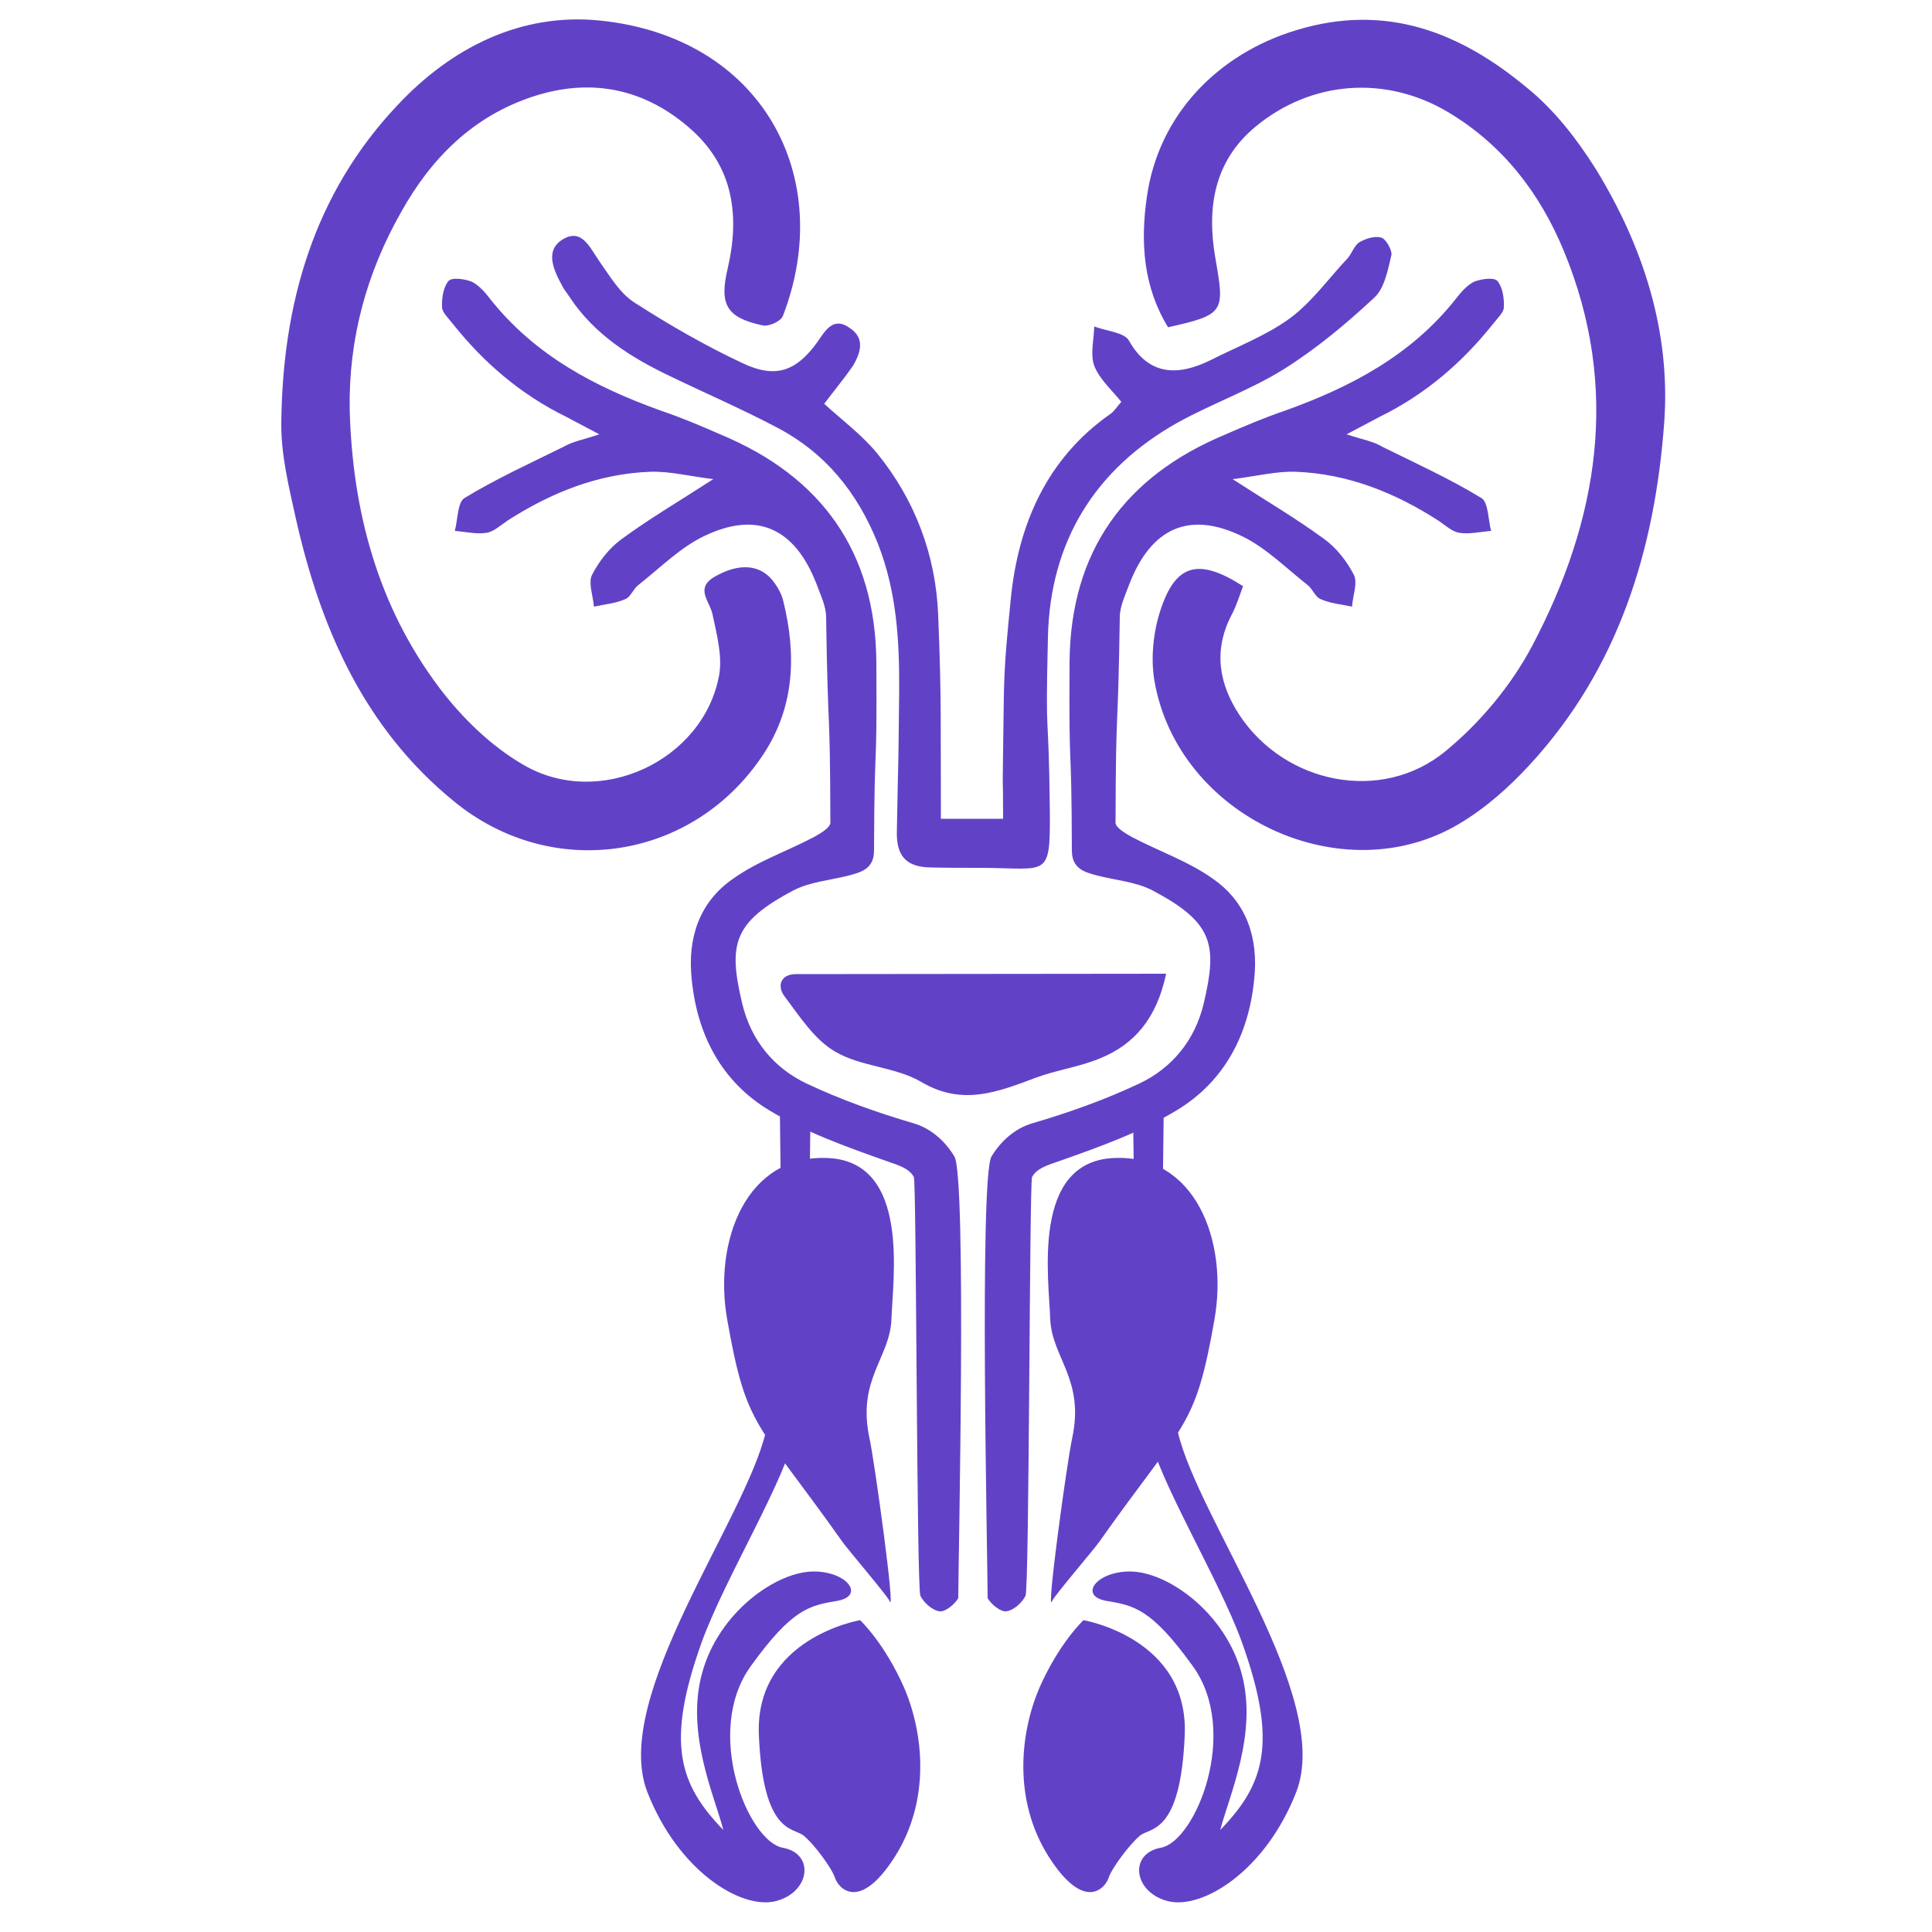
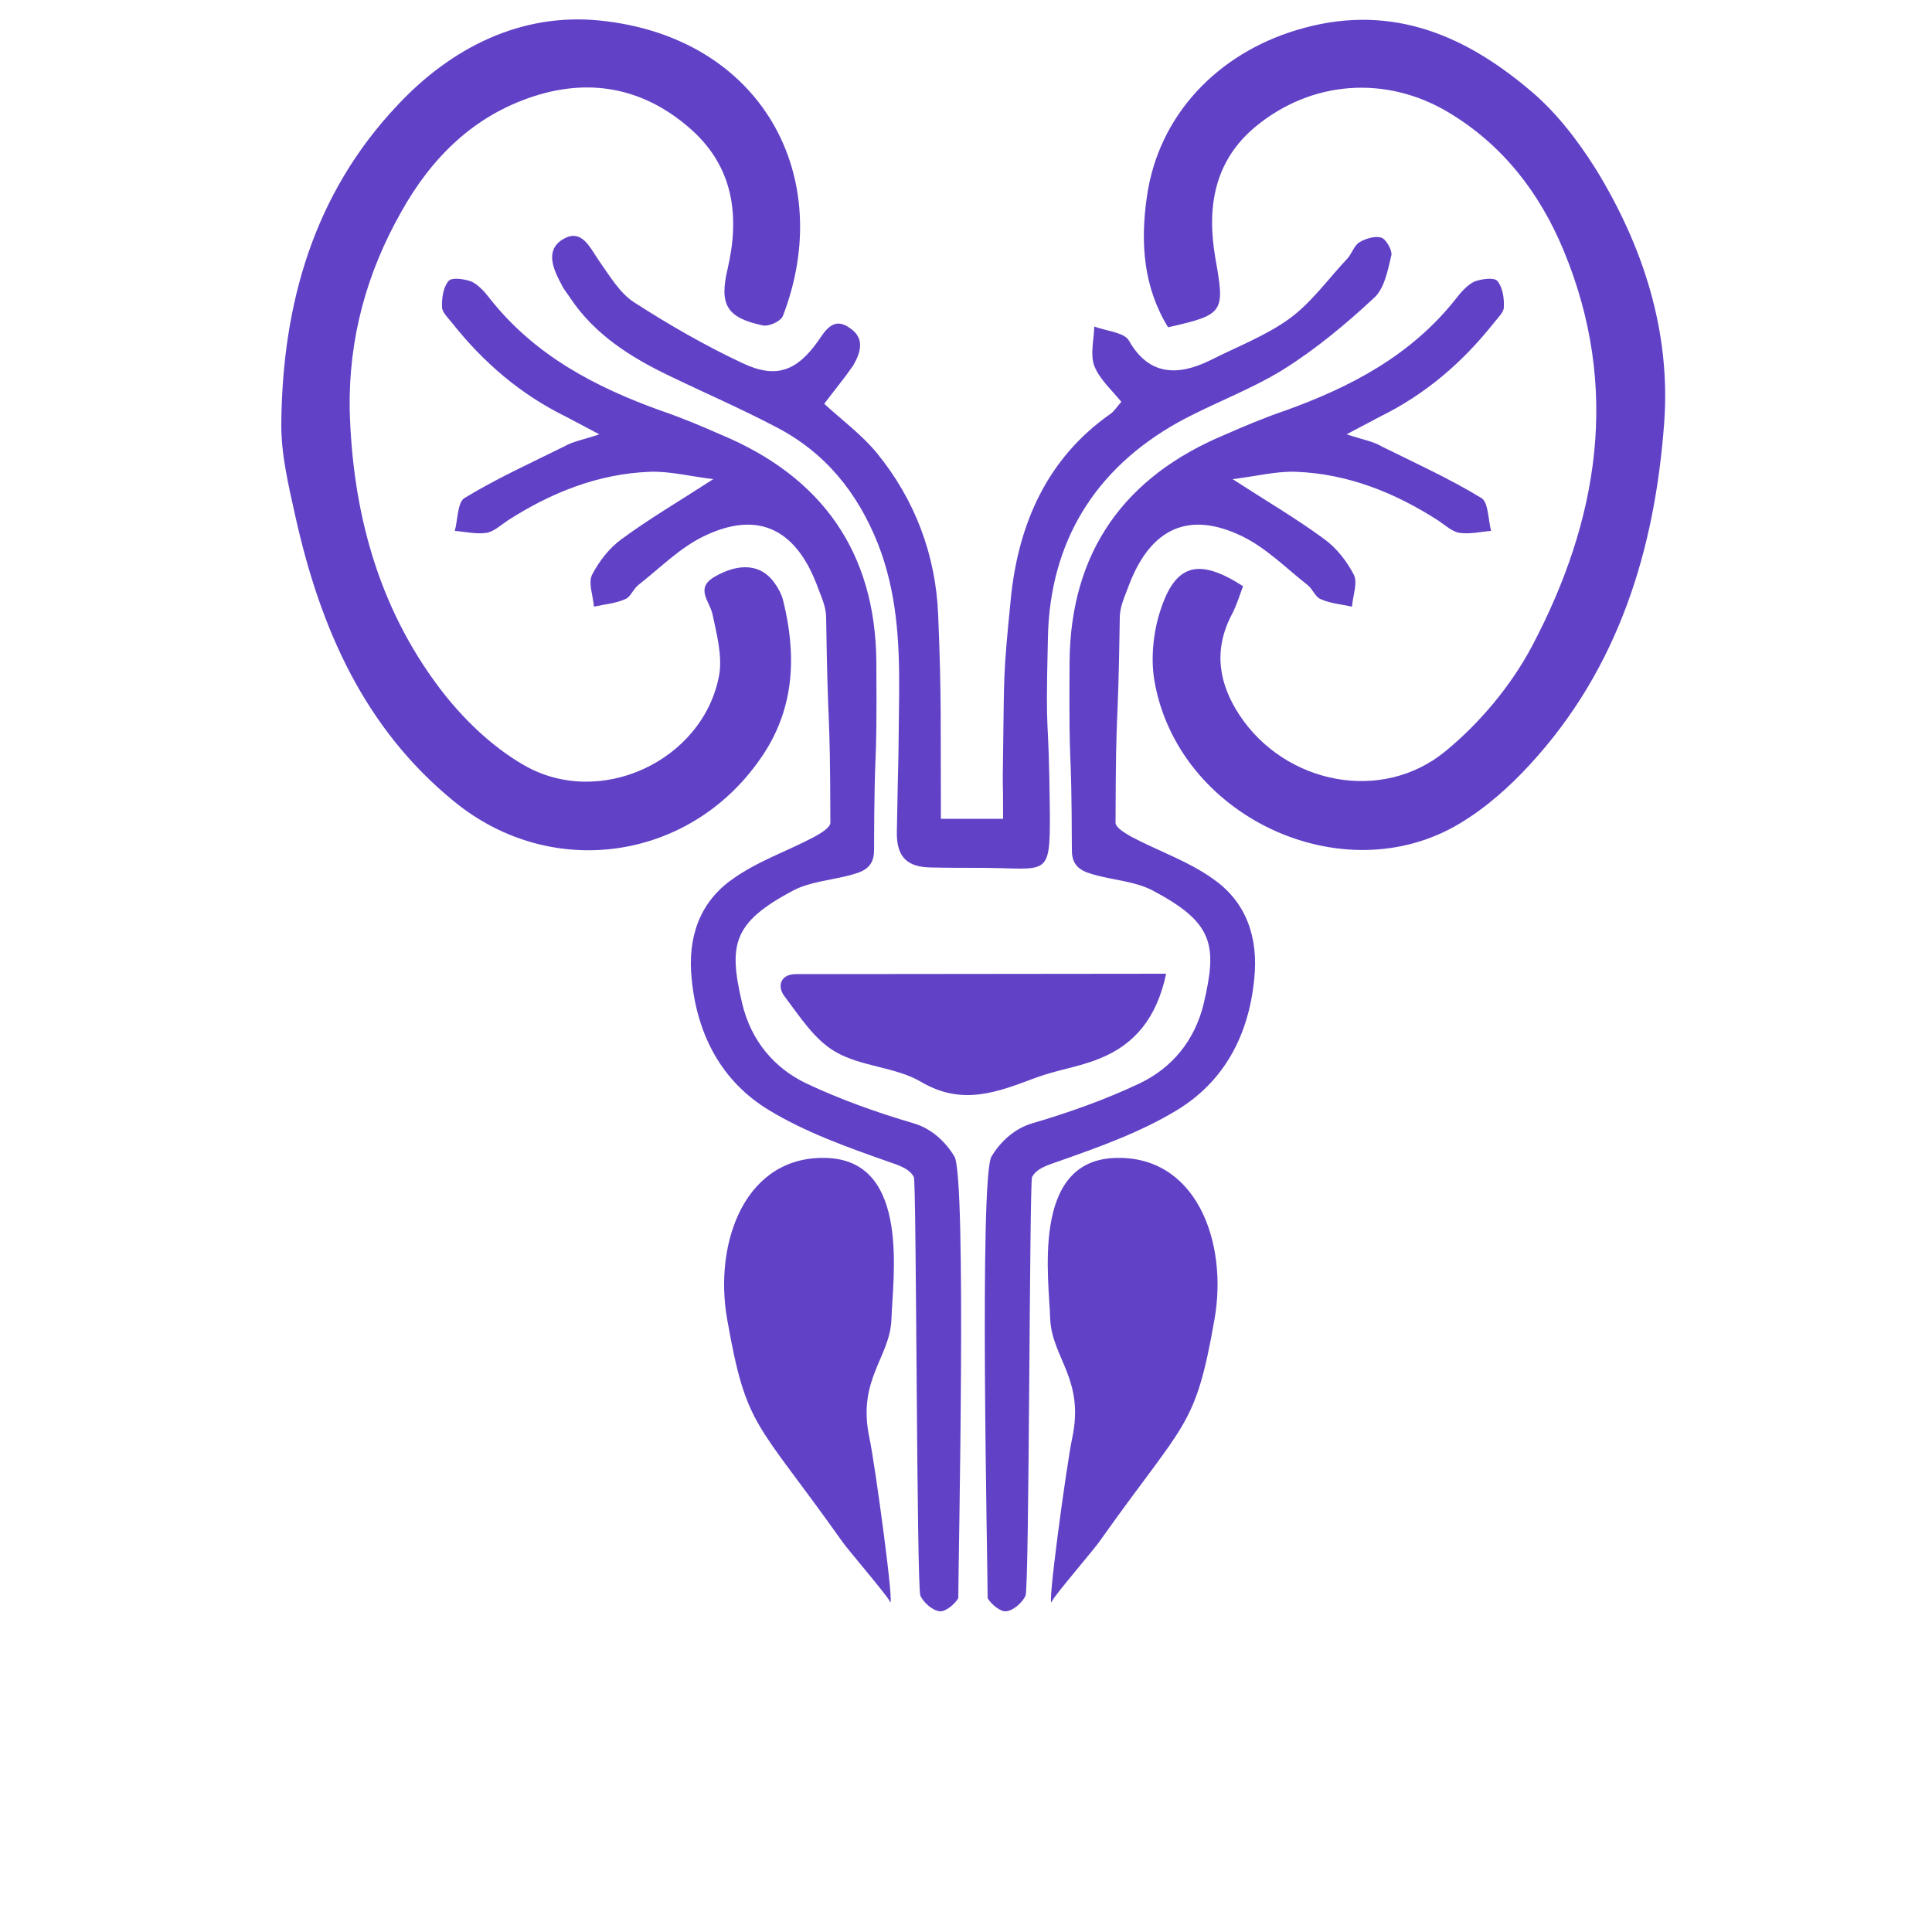
<svg xmlns="http://www.w3.org/2000/svg" viewBox="0 0 500 500" fill="#6142c7">
  <path d="M321.7 151.7c-.9 2.4-1.7 5.1-3 7.5-4.7 9.1-3.3 17.7 2.1 25.9 11.8 17.8 36.8 22.9 53.3 9.3 8.9-7.3 17-17 22.4-27.2 17.2-32.6 22.9-66.8 8.2-102.3-6.2-15-15.8-27.4-29.8-35.8-16.2-9.7-35.5-8.3-50 3.7-10.7 8.9-12.6 20.9-10.4 33.8 2.5 14.2 2.5 14.8-12.2 18.1-6.4-10.4-7.2-21.9-5.5-33.7 3-21.4 18.5-37.1 38.7-43.2 23.3-7.1 42.6.6 59.9 15.1 6.9 5.6 12.7 13.1 17.5 20.7 12.3 20 19.5 42.1 17.8 65.7-2.4 32.9-11.8 63.6-34.7 88.5-5.3 5.8-11.5 11.3-18.2 15.3-30.4 18.3-73.3-1.9-79.1-37.3-.9-5.7-.2-12.3 1.6-17.8 3.9-12.1 9.9-13.7 21.4-6.3zM90.5 106c.7 26.3 7.3 50.9 23.2 72 5.9 7.8 13.4 15.1 21.7 19.9 19.7 11.6 46.6-1 50.7-23.1.9-5-.6-10.6-1.7-15.8-.7-3.4-4.5-6.6.3-9.6 6.6-3.9 12.3-3.4 15.7 1.4 1 1.4 1.9 3 2.3 4.7 3.4 13.8 3 27.2-5 39.5-18.1 27.7-54.7 33.3-80.2 12.4-23.3-19-34.6-44.9-41-73.5-1.8-8.1-3.8-16.4-3.7-24.4.3-30.9 8.4-59.3 30-82.2 14.1-15.1 32.1-24 52.3-22 42.1 4.2 61.4 40.5 47.5 76.5-.6 1.4-3.7 2.8-5.3 2.4-9.2-2-11.2-5.3-9-14.6 3.2-13.7 1.5-26.2-9.2-35.9-11.8-10.6-25.7-13.7-40.9-8.8-15.5 5-26.5 15.8-34.4 30-8.9 15.7-13.6 32.7-13.3 51.1zm122.8-1.5c4.6 4.2 9.7 8 13.6 12.7 9.9 12.1 15.3 26.5 15.9 42 .9 21.8.6 28.7.7 50.4 0-4.7 0-25.3 0 2.3h16.1c0-14.6-.2-3.3 0-17.6.3-20.2 0-19.3 2-39.4 1.9-19 9.2-36.2 25.8-47.8 1-.7 1.7-1.9 2.8-3.1-2.5-3.1-5.6-5.8-7-9.3-1.1-3-.1-6.8 0-10.2 3.2 1.2 7.8 1.5 9 3.7 5.1 9 12.6 9.2 21.1 5 6.9-3.5 14.3-6.3 20.5-10.8 5.7-4.2 10-10.3 15-15.6 1.1-1.3 1.7-3.3 3-4.1 1.7-1 4.1-1.7 5.7-1.2 1.2.4 2.8 3.2 2.6 4.5-.9 3.8-1.8 8.6-4.4 11-7.3 6.8-15.2 13.4-23.7 18.7-8.6 5.3-18.2 8.7-27.1 13.6-21.5 12-33.2 30.9-33.7 55.7-.7 29.6.2 15.6.5 45.3.1 17-.6 14.4-17.3 14.3-4.5 0-9 0-13.5-.1-5.7-.1-8.9-2.3-8.8-9.1.5-27.6.3-8.6.6-36.2.1-13.2-.6-26-5.5-38.5-5.3-13.3-13.7-23.6-26.2-30.1-9.1-4.8-18.6-8.9-27.9-13.4-10-4.8-19.3-10.7-25.6-20.2-.7-1.1-1.6-2.1-2.1-3.2-2.1-3.9-4.4-8.8 0-11.7 5.1-3.3 7.2 1.9 9.7 5.5 2.7 3.8 5.3 8.3 9.1 10.7 9 5.8 18.4 11.2 28 15.7 8.7 4.1 14 2 19.5-5.7 2-3 4.1-6.3 8.1-3.5 4.2 2.7 2.9 6.5 1 9.8-2.2 3.2-4.7 6.2-7.5 9.9zm-58.2 7.9l-8.7-4.6c-11.6-5.7-21.2-13.9-29.3-24.1-1.1-1.4-2.7-2.9-2.7-4.2-.1-2.3.3-5.2 1.7-6.8.9-1 4.2-.5 6 .2 1.8.9 3.4 2.7 4.7 4.4 11.6 14.7 27.3 22.9 44.3 29 5.3 1.8 10.5 4 15.5 6.2 25.9 10.8 40 30.2 40.2 58.9.2 31.8-.5 16.9-.6 48.7 0 4.7-3.2 5.6-6.6 6.5-4.7 1.2-9.9 1.6-14.2 3.8-15.9 8.4-16.9 14.1-13.3 29.4 2.3 9.5 8.2 16.6 16.6 20.6 8.9 4.2 18.2 7.5 27.7 10.3 4.5 1.3 8.2 4.6 10.6 8.6 3.2 5.3 1 105.6 1 114.3-.9 1.6-3.4 3.6-4.8 3.4-1.9-.2-4.1-2.2-5-4-1-2-1-107.3-1.7-108.4-1.2-2.2-3.8-3-7-4.1-10.5-3.7-21.1-7.5-30.5-13.2-12.2-7.4-18.6-19.4-20-34-1.1-10.6 2-19.8 10.6-25.8 6.4-4.6 14.1-7.2 21.1-10.9 1.6-.9 4.2-2.4 4.2-3.7-.1-33.3-.6-19.9-1.1-53.1 0-3-1.5-5.9-2.5-8.7-5.6-14.4-15.4-19-29.2-12.3-6.2 3-11.4 8.3-16.9 12.6-1.4 1.1-2 3.2-3.5 3.7-2.5 1.1-5.3 1.3-8 1.9-.2-2.8-1.5-6.1-.5-8.2 1.8-3.5 4.5-7 7.7-9.3 7.2-5.3 14.9-9.8 23.7-15.5-5.9-.7-11.3-2.1-16.4-1.9-13.4.5-25.6 5.4-36.8 12.6-1.8 1.2-3.6 2.9-5.5 3.2-2.7.4-5.5-.3-8.2-.5.8-3 .7-7.4 2.5-8.5 8.2-5 17-9 25.7-13.3 2.4-1.4 5.1-1.8 9.2-3.2zm193.4 0l8.7-4.6c11.6-5.7 21.2-13.9 29.3-24.1 1.1-1.4 2.7-2.9 2.7-4.2.1-2.3-.3-5.2-1.7-6.8-.9-1-4.2-.5-6 .2-1.8.9-3.4 2.7-4.7 4.4-11.6 14.7-27.3 22.9-44.3 29-5.3 1.8-10.5 4-15.5 6.2-25.9 10.8-40 30.2-40.2 58.9-.2 31.8.5 16.9.6 48.7 0 4.7 3.2 5.6 6.6 6.5 4.7 1.2 9.9 1.6 14.2 3.8 15.9 8.4 16.9 14.1 13.3 29.4-2.3 9.5-8.2 16.6-16.6 20.6-8.9 4.2-18.2 7.5-27.7 10.3-4.5 1.3-8.2 4.6-10.6 8.6-3.2 5.3-1 105.6-1 114.3.9 1.6 3.4 3.6 4.8 3.4 1.9-.2 4.1-2.2 5-4 1-2 1-107.3 1.7-108.4 1.2-2.2 3.8-3 7-4.1 10.5-3.7 21.1-7.5 30.5-13.2 12.2-7.4 18.6-19.4 20-34 1.1-10.6-2-19.8-10.6-25.8-6.4-4.6-14.1-7.2-21.1-10.9-1.6-.9-4.2-2.4-4.2-3.7.1-33.3.6-19.9 1.1-53.1 0-3 1.5-5.9 2.5-8.7 5.6-14.4 15.4-19 29.2-12.3 6.2 3 11.4 8.3 16.9 12.6 1.4 1.1 2 3.2 3.5 3.7 2.5 1.1 5.3 1.3 8 1.9.2-2.8 1.5-6.1.5-8.2-1.8-3.5-4.5-7-7.7-9.3-7.2-5.3-14.9-9.8-23.7-15.5 5.9-.7 11.3-2.1 16.4-1.9 13.4.5 25.6 5.4 36.8 12.6 1.8 1.2 3.6 2.9 5.5 3.2 2.7.4 5.5-.3 8.2-.5-.8-3-.7-7.4-2.5-8.5-8.2-5-17-9-25.7-13.3-2.3-1.4-5-1.8-9.2-3.2zM301.8 252c-2.5 11.7-8.3 18.3-17.1 21.9-5.3 2.2-11.2 3-16.6 5-9.9 3.7-19 7.4-29.7 1.1-6.6-3.9-15.5-3.9-22.2-7.8-5.4-3.1-9.2-9.1-13.2-14.4-1.9-2.5-1.1-5.7 3-5.7l95.8-.1zm-30 89.5c-.3-10.4-5-40.7 16.3-41.8s29.8 21.5 26.2 41.8c-5 28.4-7.5 26-29.8 57.5-.9 1.4-11.5 13.8-12.2 15.3-1.7 4.5 3.8-35.8 5.2-42.2 3.2-15.1-5.2-20.7-5.7-30.6zm-41.1 0c.3-10.4 5-40.7-16.3-41.8s-29.8 21.5-26.2 41.8c5 28.4 7.5 26 29.8 57.5.9 1.4 11.5 13.8 12.2 15.3 1.7 4.5-3.8-35.8-5.2-42.2-3.2-15.1 5.3-20.7 5.7-30.6z" />
-   <path d="M201.8 285.1c.6 57.7 1.6 63.2-3.6 85.4-5.3 22.9-40.1 68.7-30.7 93.2 8 20.6 24.4 30.6 33.3 28.3s10.1-12.3 1.8-13.8c-9-1.6-20.6-30-8.3-47 10.8-15 15.3-15.7 22.4-16.9 7.2-1.3 2.6-7.6-6.1-7.6-9.8 0-24.7 10.7-28.9 26.3-4.3 15.5 3.2 31.7 5.5 40.6-11.4-11.8-15-22.4-5.6-48.6 5.9-16.4 22.2-42.9 24-54.2 1.8-11.2 3.6-40.1 3.7-46.5l.5-39h-7.9l-.1-.2zm20.8 134.2s-27.4 4.6-26.2 29.9c1.1 25.4 8.8 23.7 11.5 25.8s7.4 8.5 8.2 11 6.2 9.1 15.5-5.5c9.3-14.7 7.4-32 2.4-43.7-5.1-11.6-11.4-17.5-11.4-17.5zm78.6-134.2c-.6 57.7-1.6 63.2 3.6 85.4 5.3 22.9 40.1 68.7 30.7 93.2-8 20.6-24.4 30.6-33.3 28.3s-10.1-12.3-1.8-13.8c9-1.6 20.6-30 8.3-47-10.8-15-15.3-15.7-22.4-16.9-7.2-1.3-2.6-7.6 6.1-7.6 9.8 0 24.7 10.7 28.9 26.3 4.3 15.5-3.2 31.7-5.5 40.6 11.4-11.8 15-22.4 5.6-48.6-5.9-16.4-22.2-42.9-24-54.2-1.8-11.2-3.6-40.1-3.7-46.5l-.5-39h7.9l.1-.2zm-20.8 134.2s27.4 4.6 26.2 29.9c-1.1 25.4-8.8 23.7-11.5 25.8-2.7 2.2-7.4 8.5-8.2 11s-6.2 9.1-15.5-5.5c-9.3-14.7-7.4-32-2.4-43.7 5.1-11.6 11.4-17.5 11.4-17.5z" />
</svg>